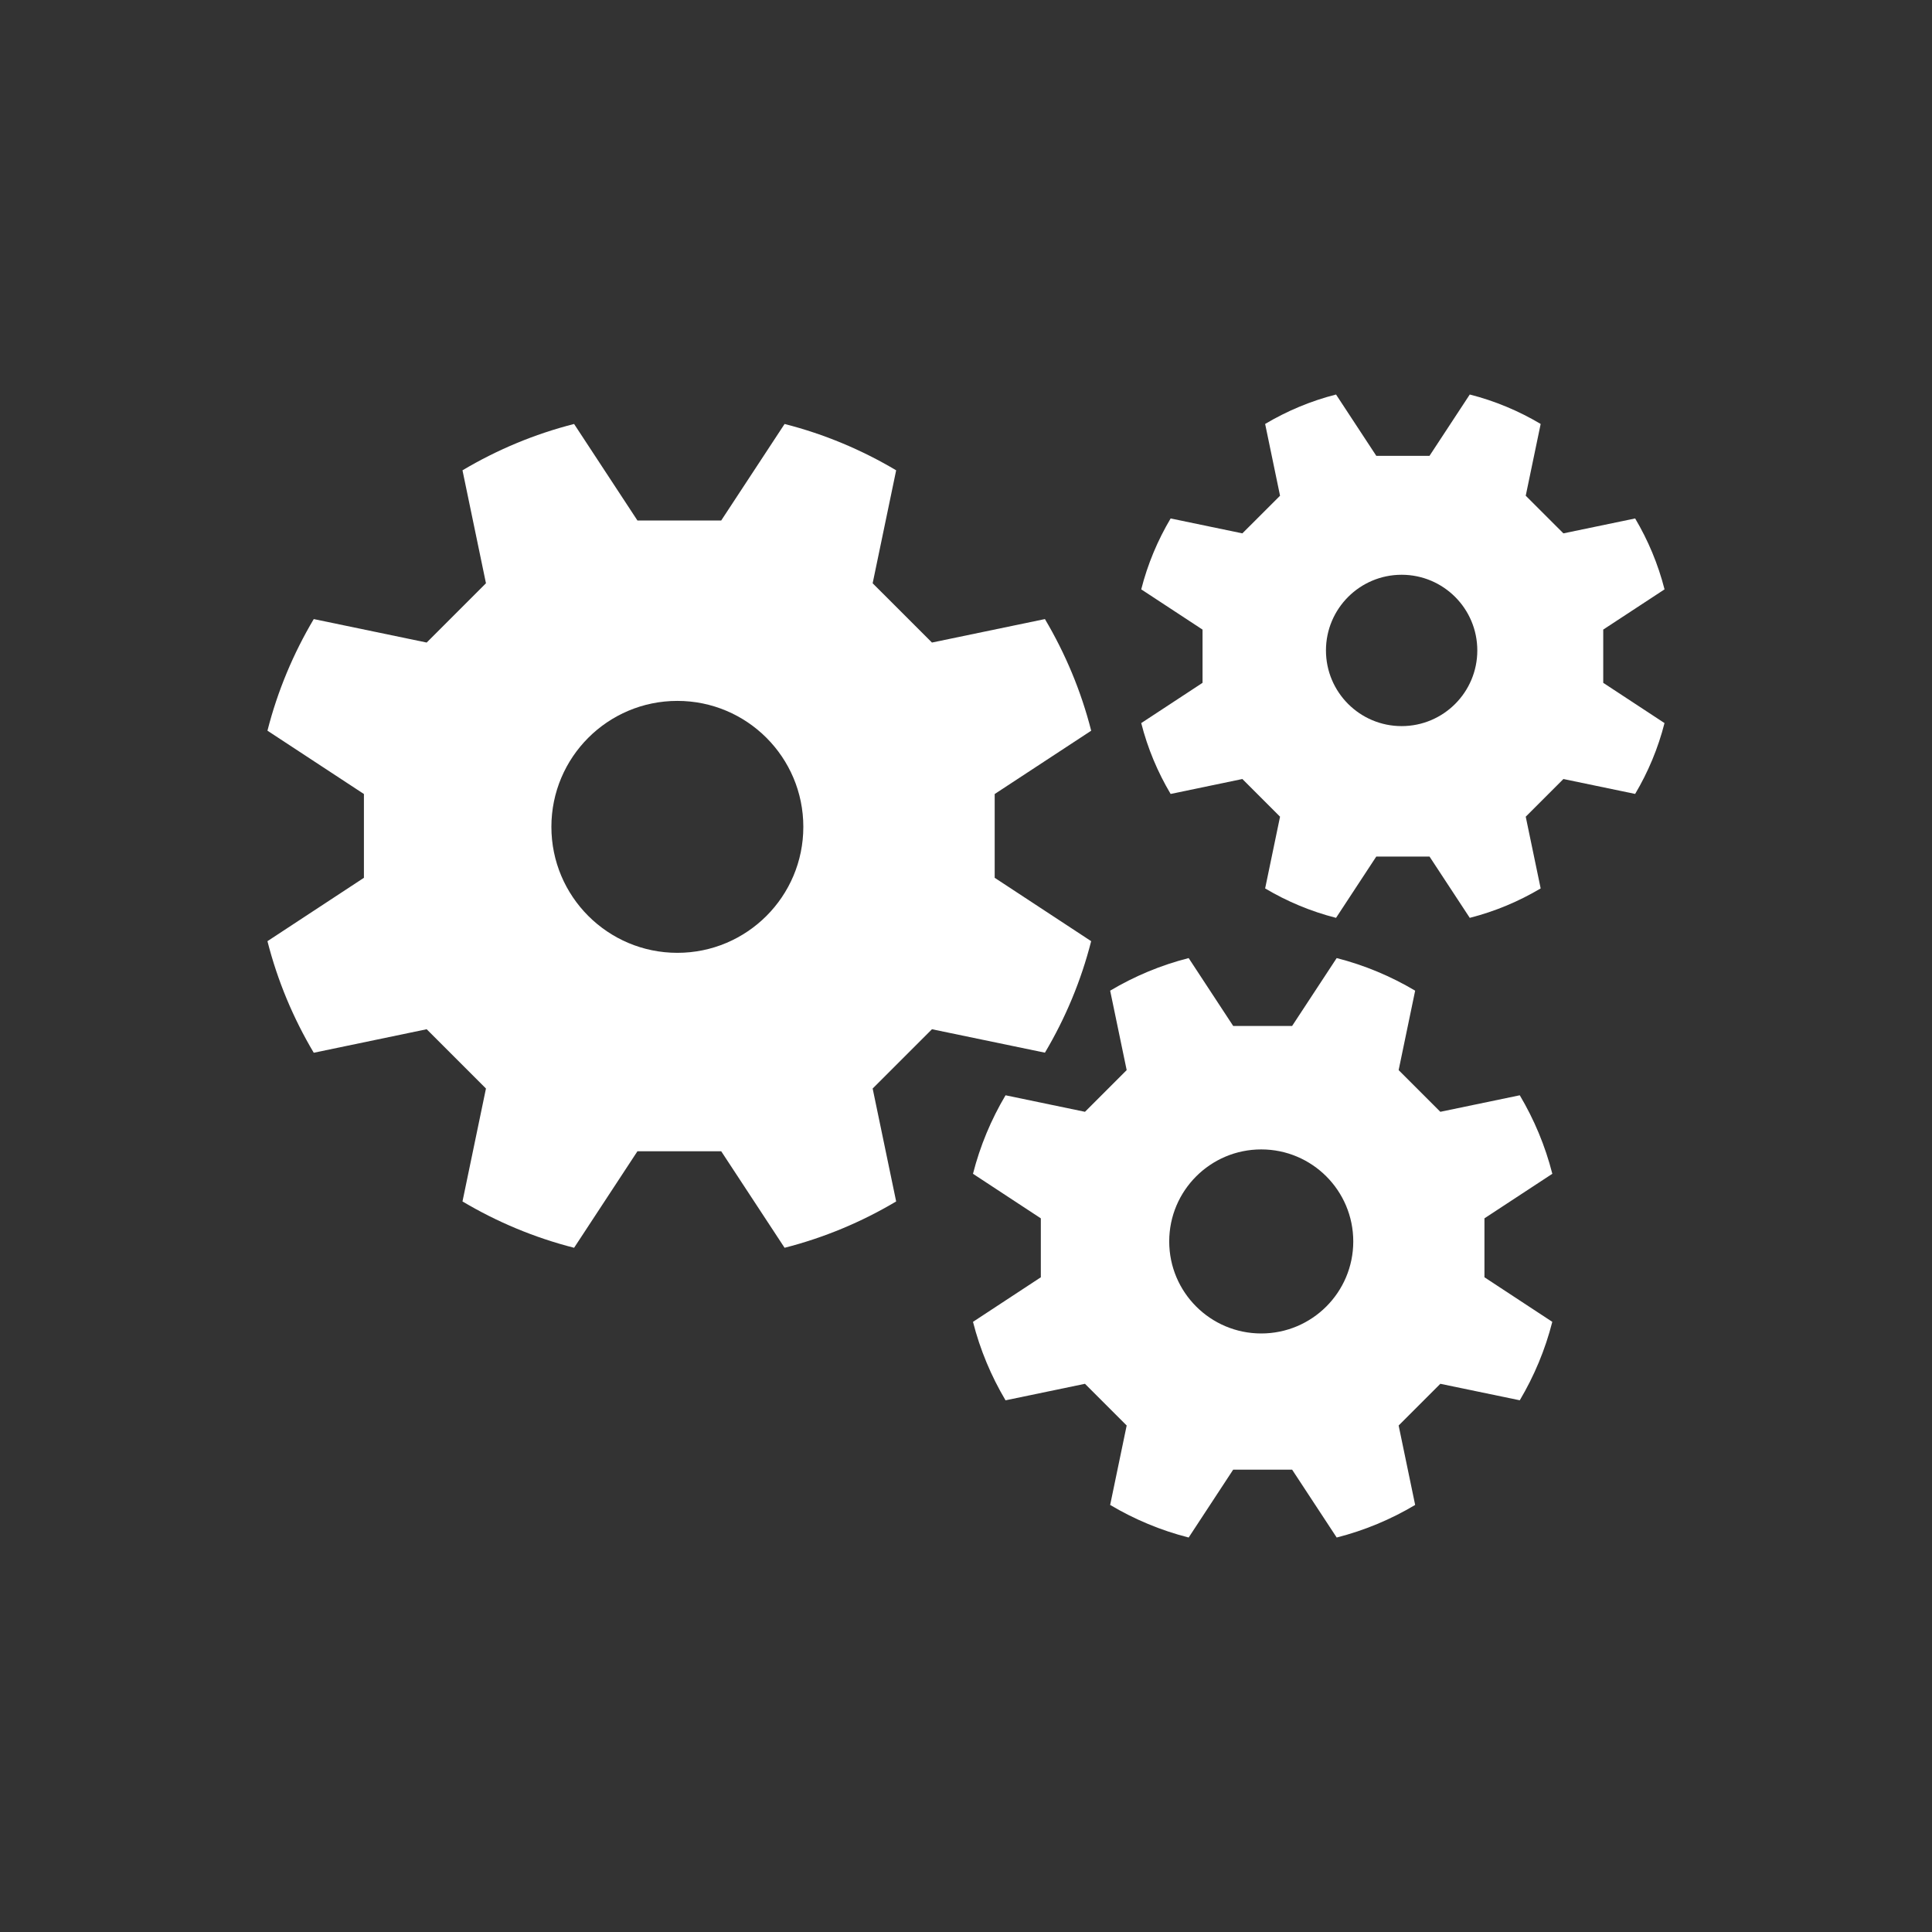
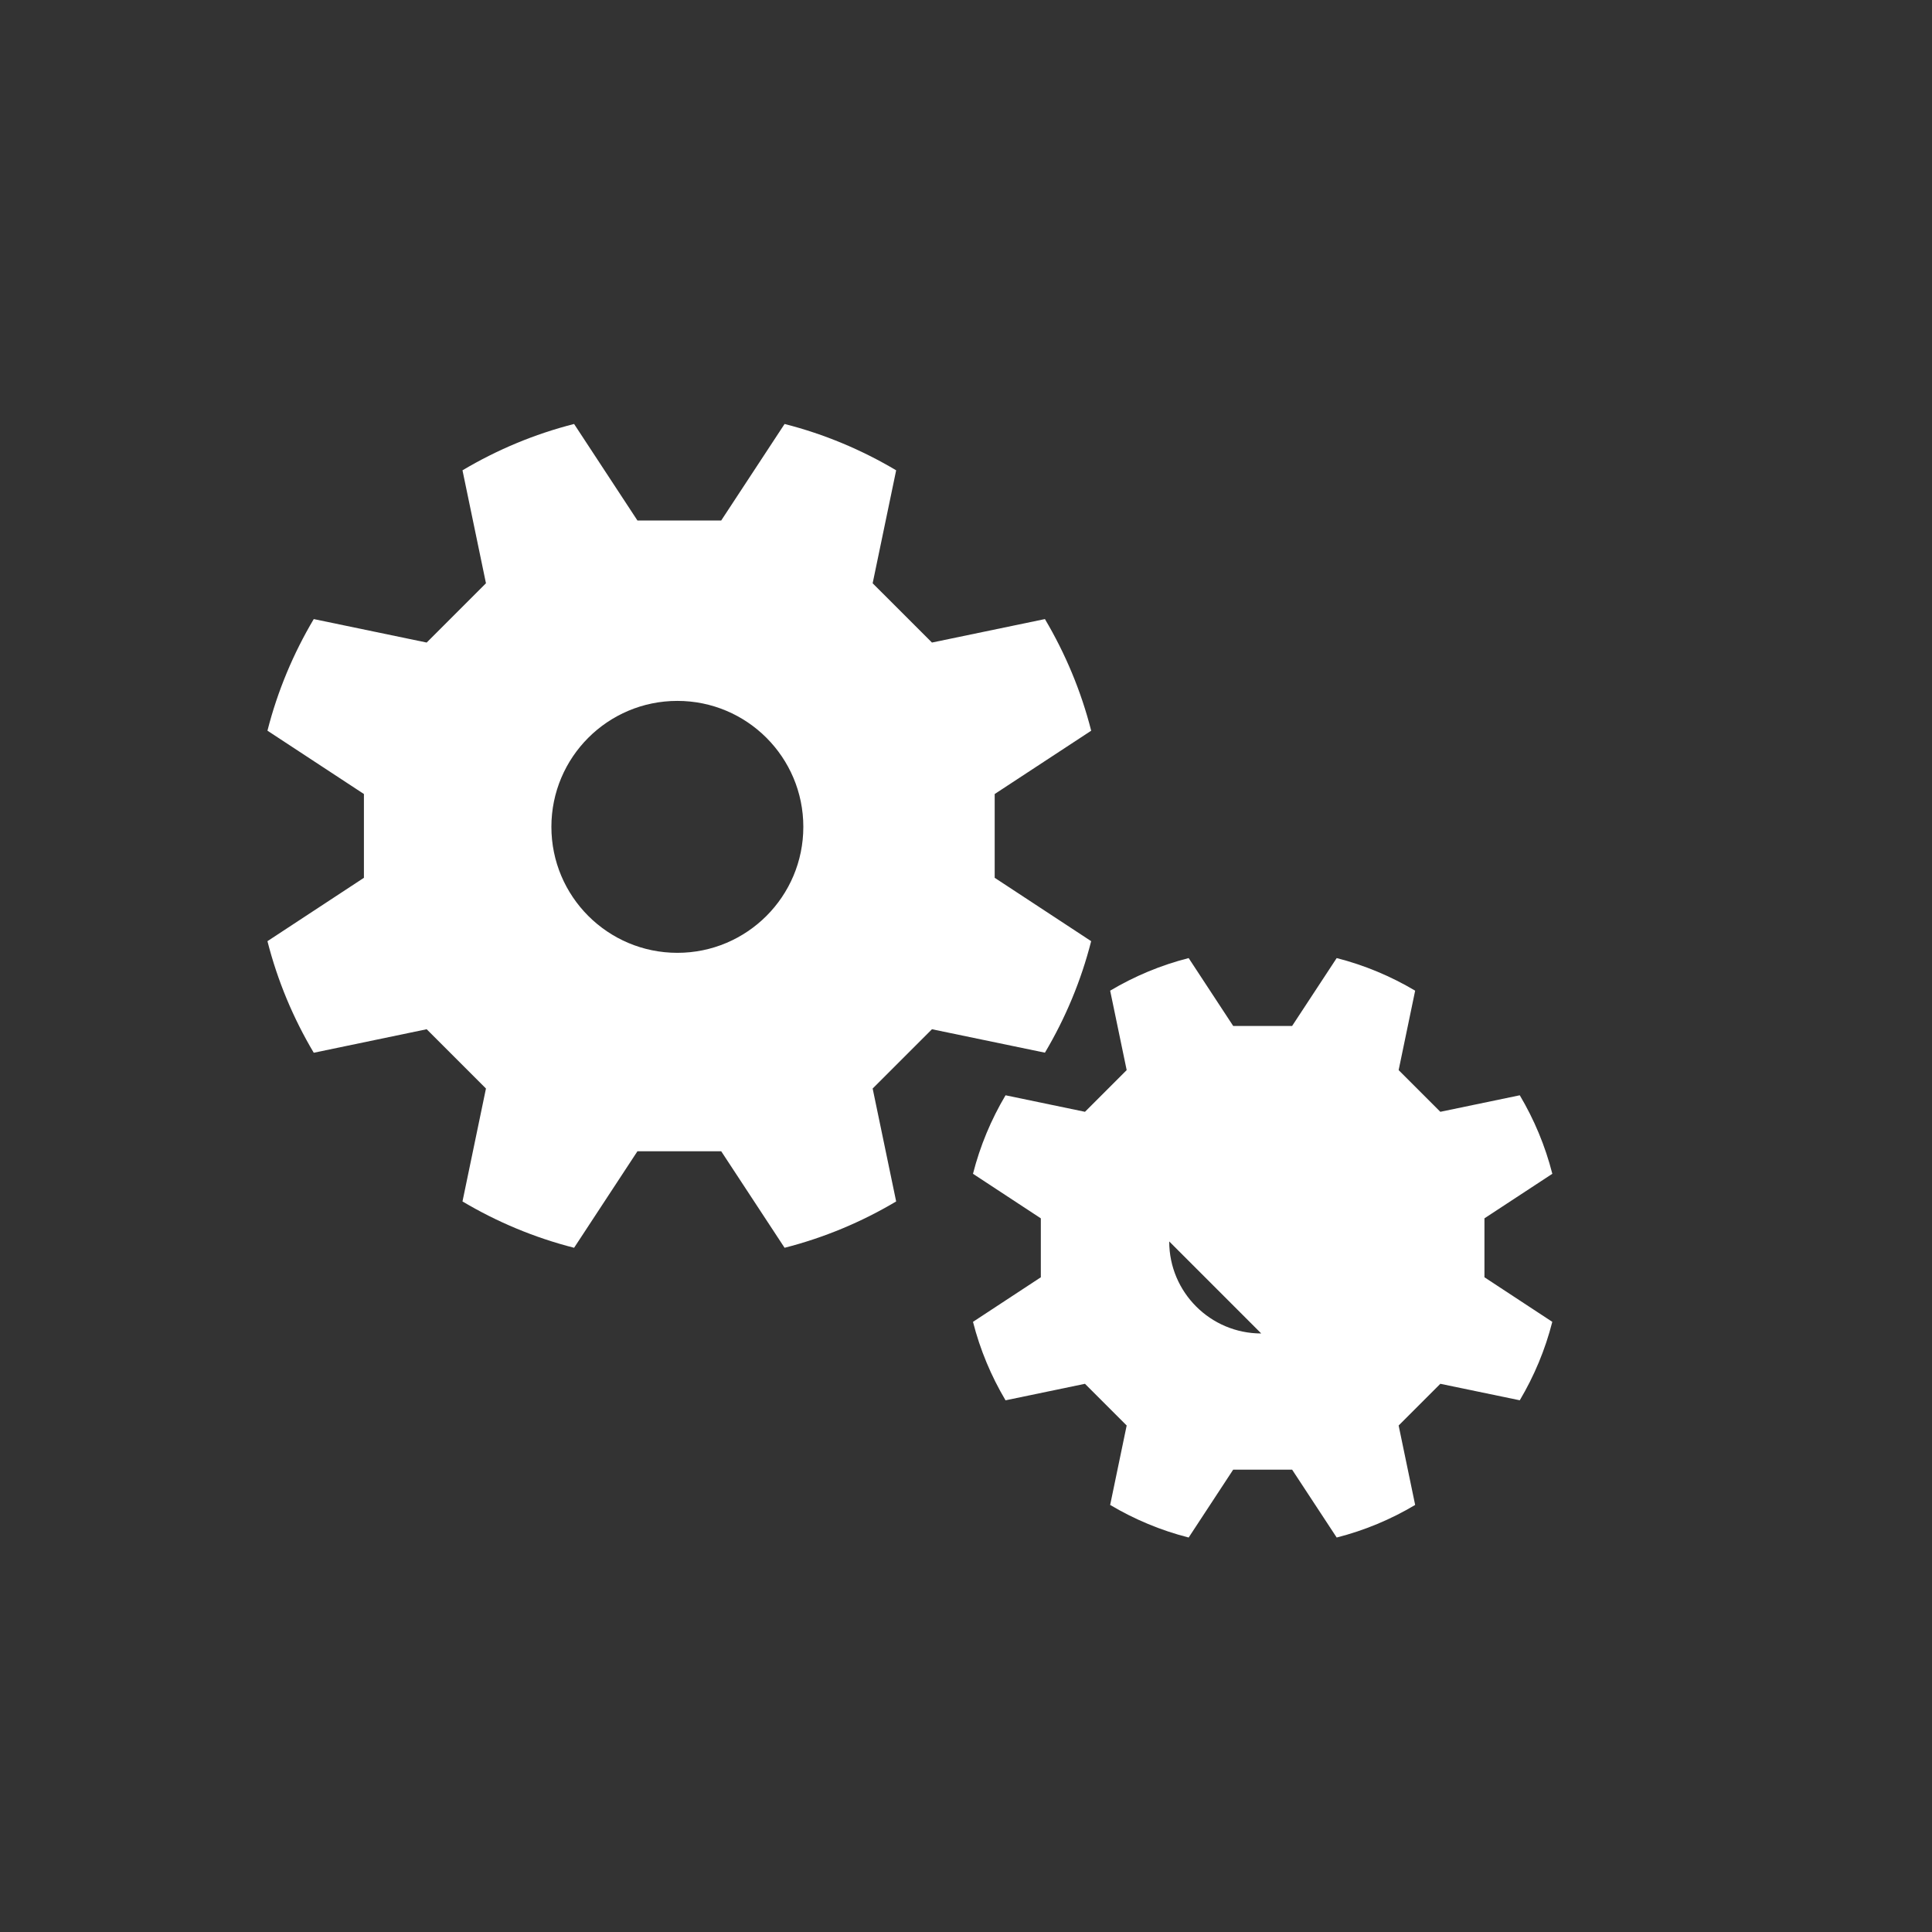
<svg xmlns="http://www.w3.org/2000/svg" id="Layer_1" viewBox="0 0 60 60">
  <rect x="0" y="0" width="60" height="60" fill="#333333" stroke="none" />
  <defs>
    <style> .st0 { fill: #fff; } </style>
  </defs>
  <path class="st0" d="M30.891,24.659l2.997-1.966c-.314-1.234-.804-2.399-1.437-3.467l-3.508.729-1.842-1.841.73-3.508c-1.068-.635-2.232-1.125-3.465-1.439l-1.968,2.997h-2.602l-1.967-2.997c-1.234.314-2.398.804-3.466,1.439l.729,3.508-1.841,1.841-3.507-.729c-.634,1.068-1.124,2.232-1.438,3.466l2.996,1.967v2.602l-2.996,1.968c.314,1.234.803,2.397,1.438,3.465l3.507-.73,1.841,1.841-.729,3.507c1.068.635,2.232,1.124,3.466,1.439l1.967-2.997h2.602l1.968,2.997c1.234-.315,2.398-.804,3.465-1.439l-.73-3.507,1.842-1.841,3.508.728c.633-1.066,1.123-2.231,1.436-3.463l-2.996-1.968v-2.602ZM21.036,29.591c-2.16,0-3.912-1.751-3.912-3.912s1.751-3.912,3.912-3.912,3.912,1.751,3.912,3.912-1.751,3.912-3.912,3.912Z" />
-   <path class="st0" d="M46.101,37.836l2.108-1.383c-.221-.868-.565-1.687-1.011-2.438l-2.467.513-1.295-1.295.513-2.467c-.751-.446-1.57-.791-2.437-1.012l-1.384,2.108h-1.83l-1.383-2.108c-.868.221-1.687.565-2.438,1.012l.513,2.467-1.295,1.295-2.467-.513c-.446.751-.79,1.57-1.011,2.438l2.107,1.384v1.83l-2.107,1.384c.221.868.565,1.686,1.011,2.437l2.467-.513,1.295,1.295-.513,2.467c.751.447,1.57.791,2.438,1.012l1.383-2.108h1.83l1.384,2.108c.868-.221,1.687-.565,2.437-1.012l-.513-2.467,1.295-1.295,2.467.512c.445-.75.79-1.569,1.01-2.436l-2.107-1.384v-1.83ZM39.169,41.412c-1.578,0-2.858-1.28-2.858-2.858s1.28-2.858,2.858-2.858,2.858,1.28,2.858,2.858-1.28,2.858-2.858,2.858Z" />
-   <path class="st0" d="M49.79,19.552l1.904-1.249c-.2-.784-.511-1.524-.913-2.202l-2.228.463-1.17-1.169.464-2.229c-.678-.403-1.418-.715-2.202-.914l-1.25,1.904h-1.653l-1.25-1.904c-.784.199-1.523.511-2.202.914l.463,2.229-1.17,1.169-2.228-.463c-.403.679-.714,1.418-.913,2.202l1.904,1.25v1.653l-1.904,1.25c.199.784.51,1.523.913,2.201l2.228-.464,1.17,1.17-.463,2.228c.678.403,1.418.714,2.202.914l1.25-1.904h1.653l1.25,1.904c.784-.2,1.523-.511,2.202-.914l-.464-2.228,1.17-1.17,2.228.463c.402-.677.713-1.417.912-2.2l-1.903-1.25v-1.653ZM43.529,22.55c-1.298,0-2.35-1.052-2.35-2.35s1.052-2.35,2.35-2.35,2.35,1.052,2.35,2.35-1.052,2.35-2.35,2.35Z" />
+   <path class="st0" d="M46.101,37.836l2.108-1.383c-.221-.868-.565-1.687-1.011-2.438l-2.467.513-1.295-1.295.513-2.467c-.751-.446-1.57-.791-2.437-1.012l-1.384,2.108h-1.83l-1.383-2.108c-.868.221-1.687.565-2.438,1.012l.513,2.467-1.295,1.295-2.467-.513c-.446.751-.79,1.57-1.011,2.438l2.107,1.384v1.83l-2.107,1.384c.221.868.565,1.686,1.011,2.437l2.467-.513,1.295,1.295-.513,2.467c.751.447,1.57.791,2.438,1.012l1.383-2.108h1.83l1.384,2.108c.868-.221,1.687-.565,2.437-1.012l-.513-2.467,1.295-1.295,2.467.512c.445-.75.79-1.569,1.01-2.436l-2.107-1.384v-1.83ZM39.169,41.412c-1.578,0-2.858-1.28-2.858-2.858Z" />
</svg>